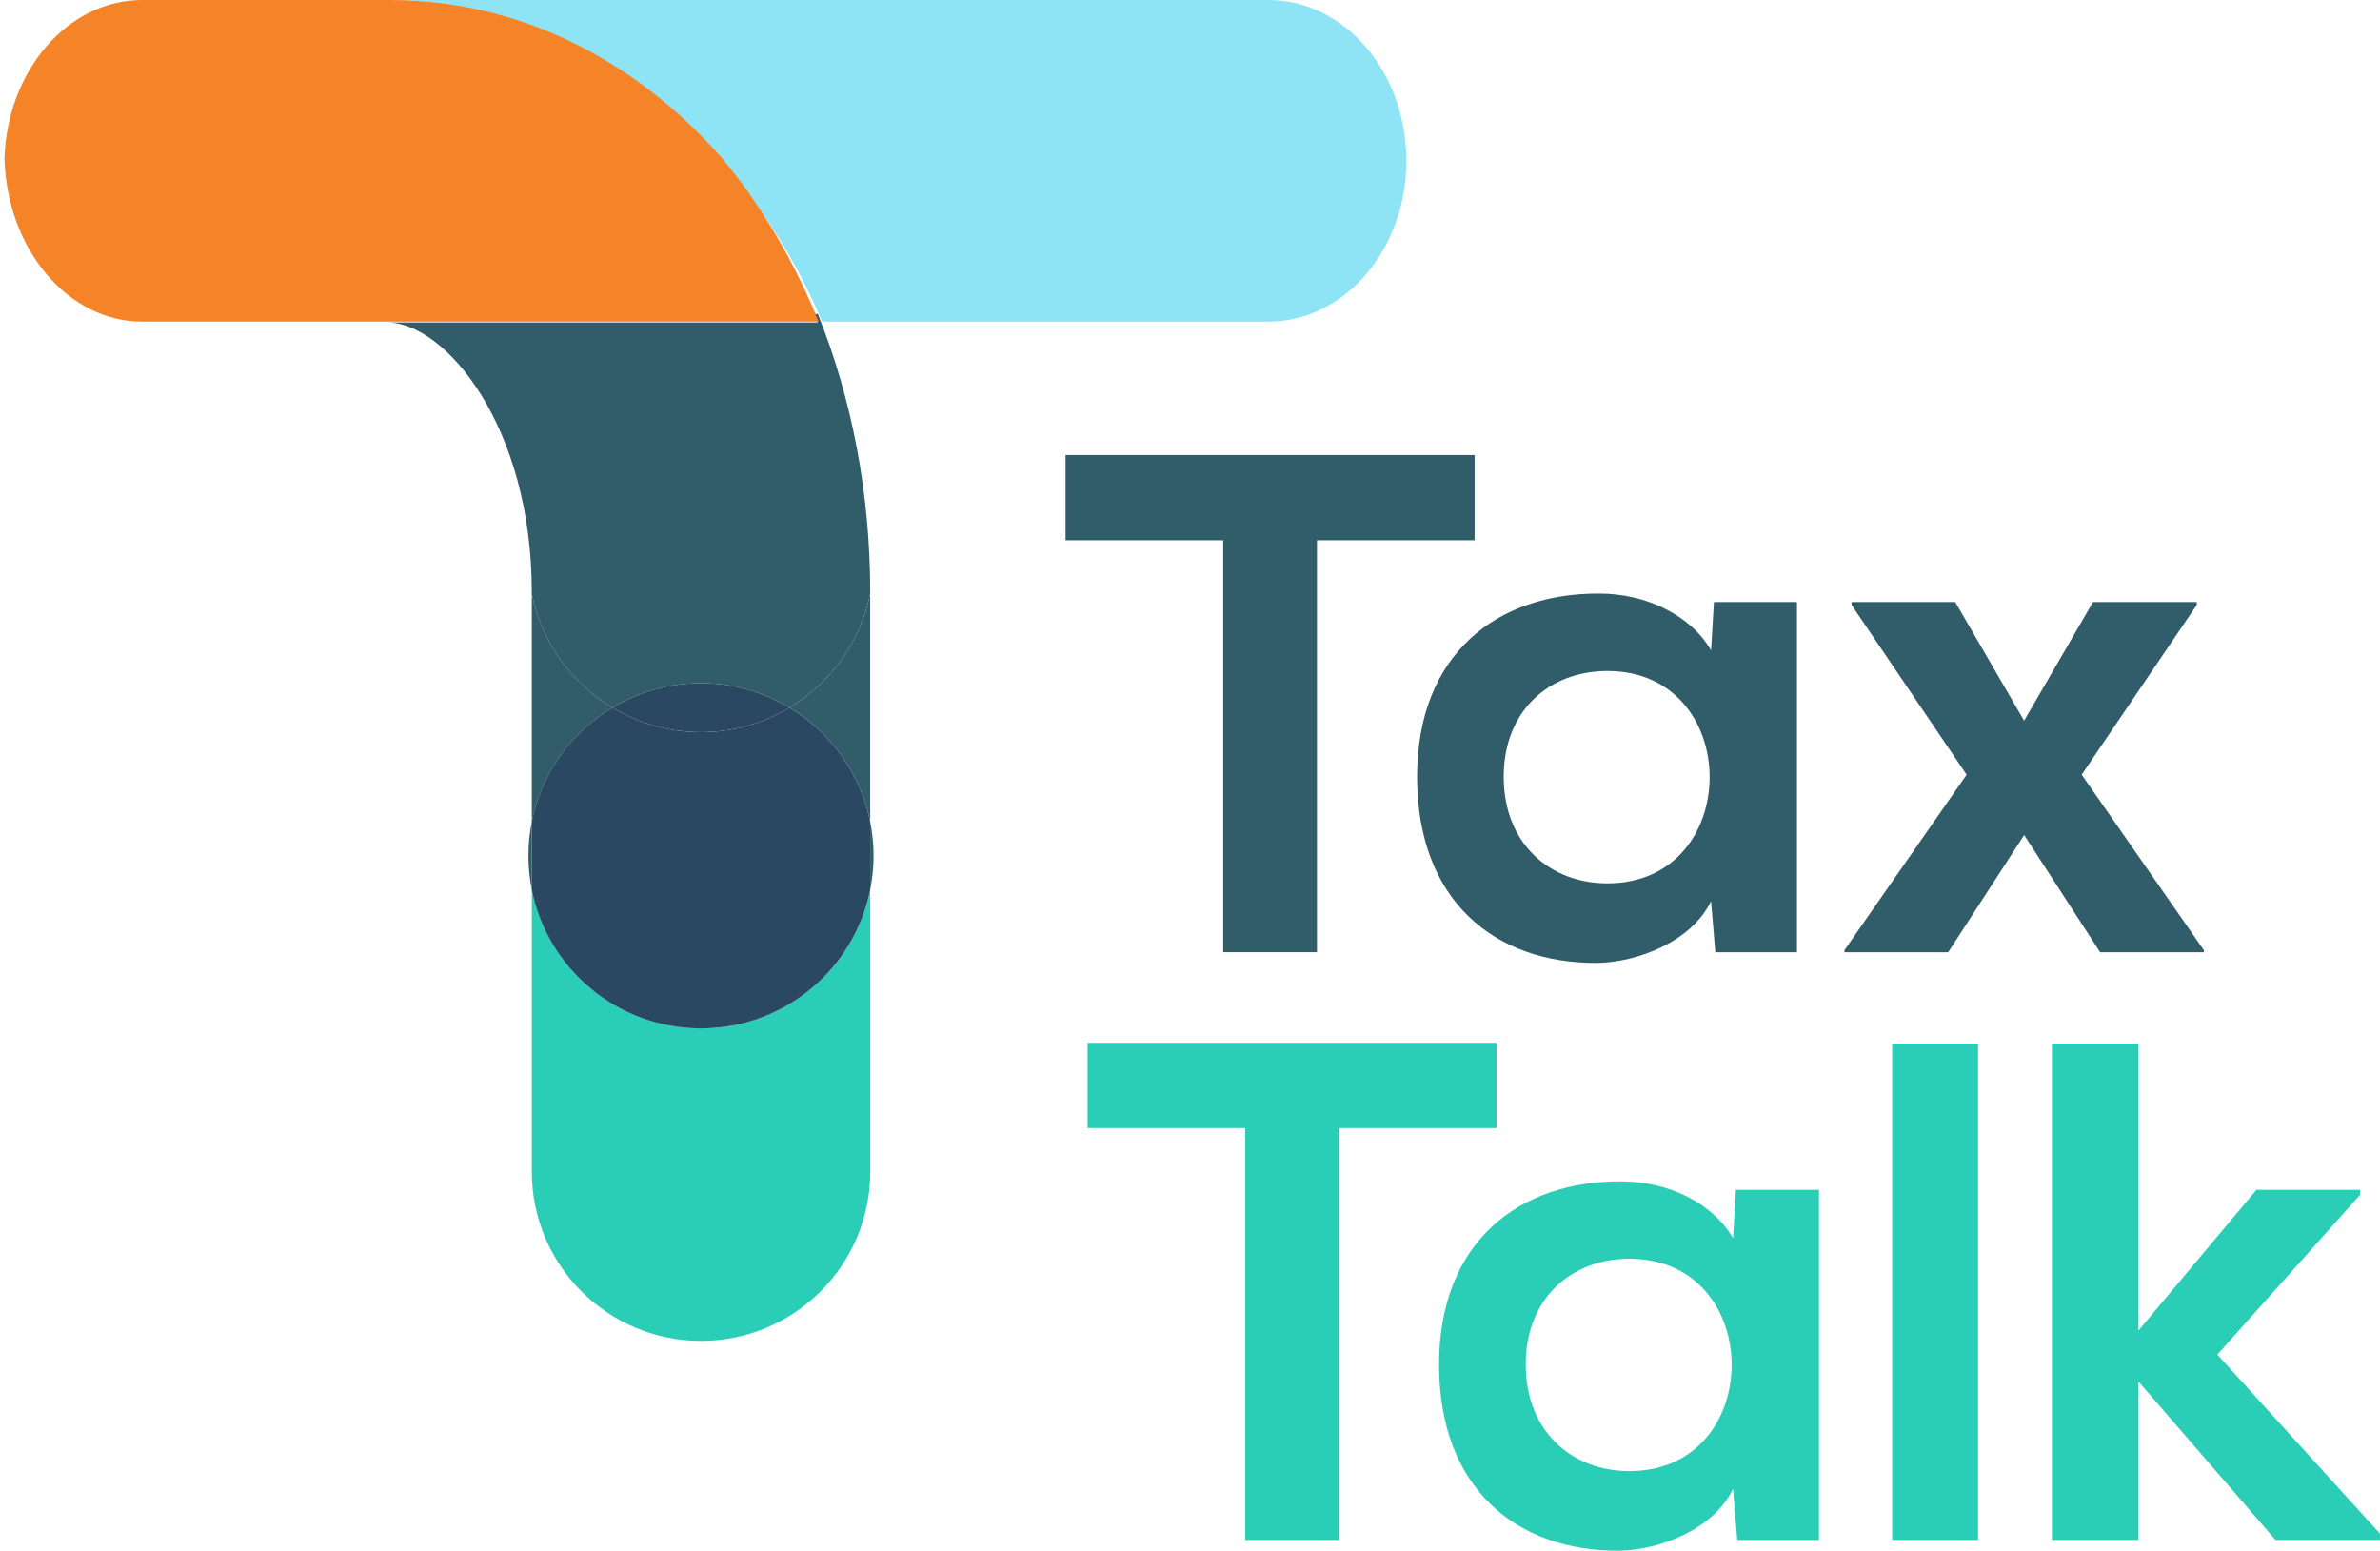
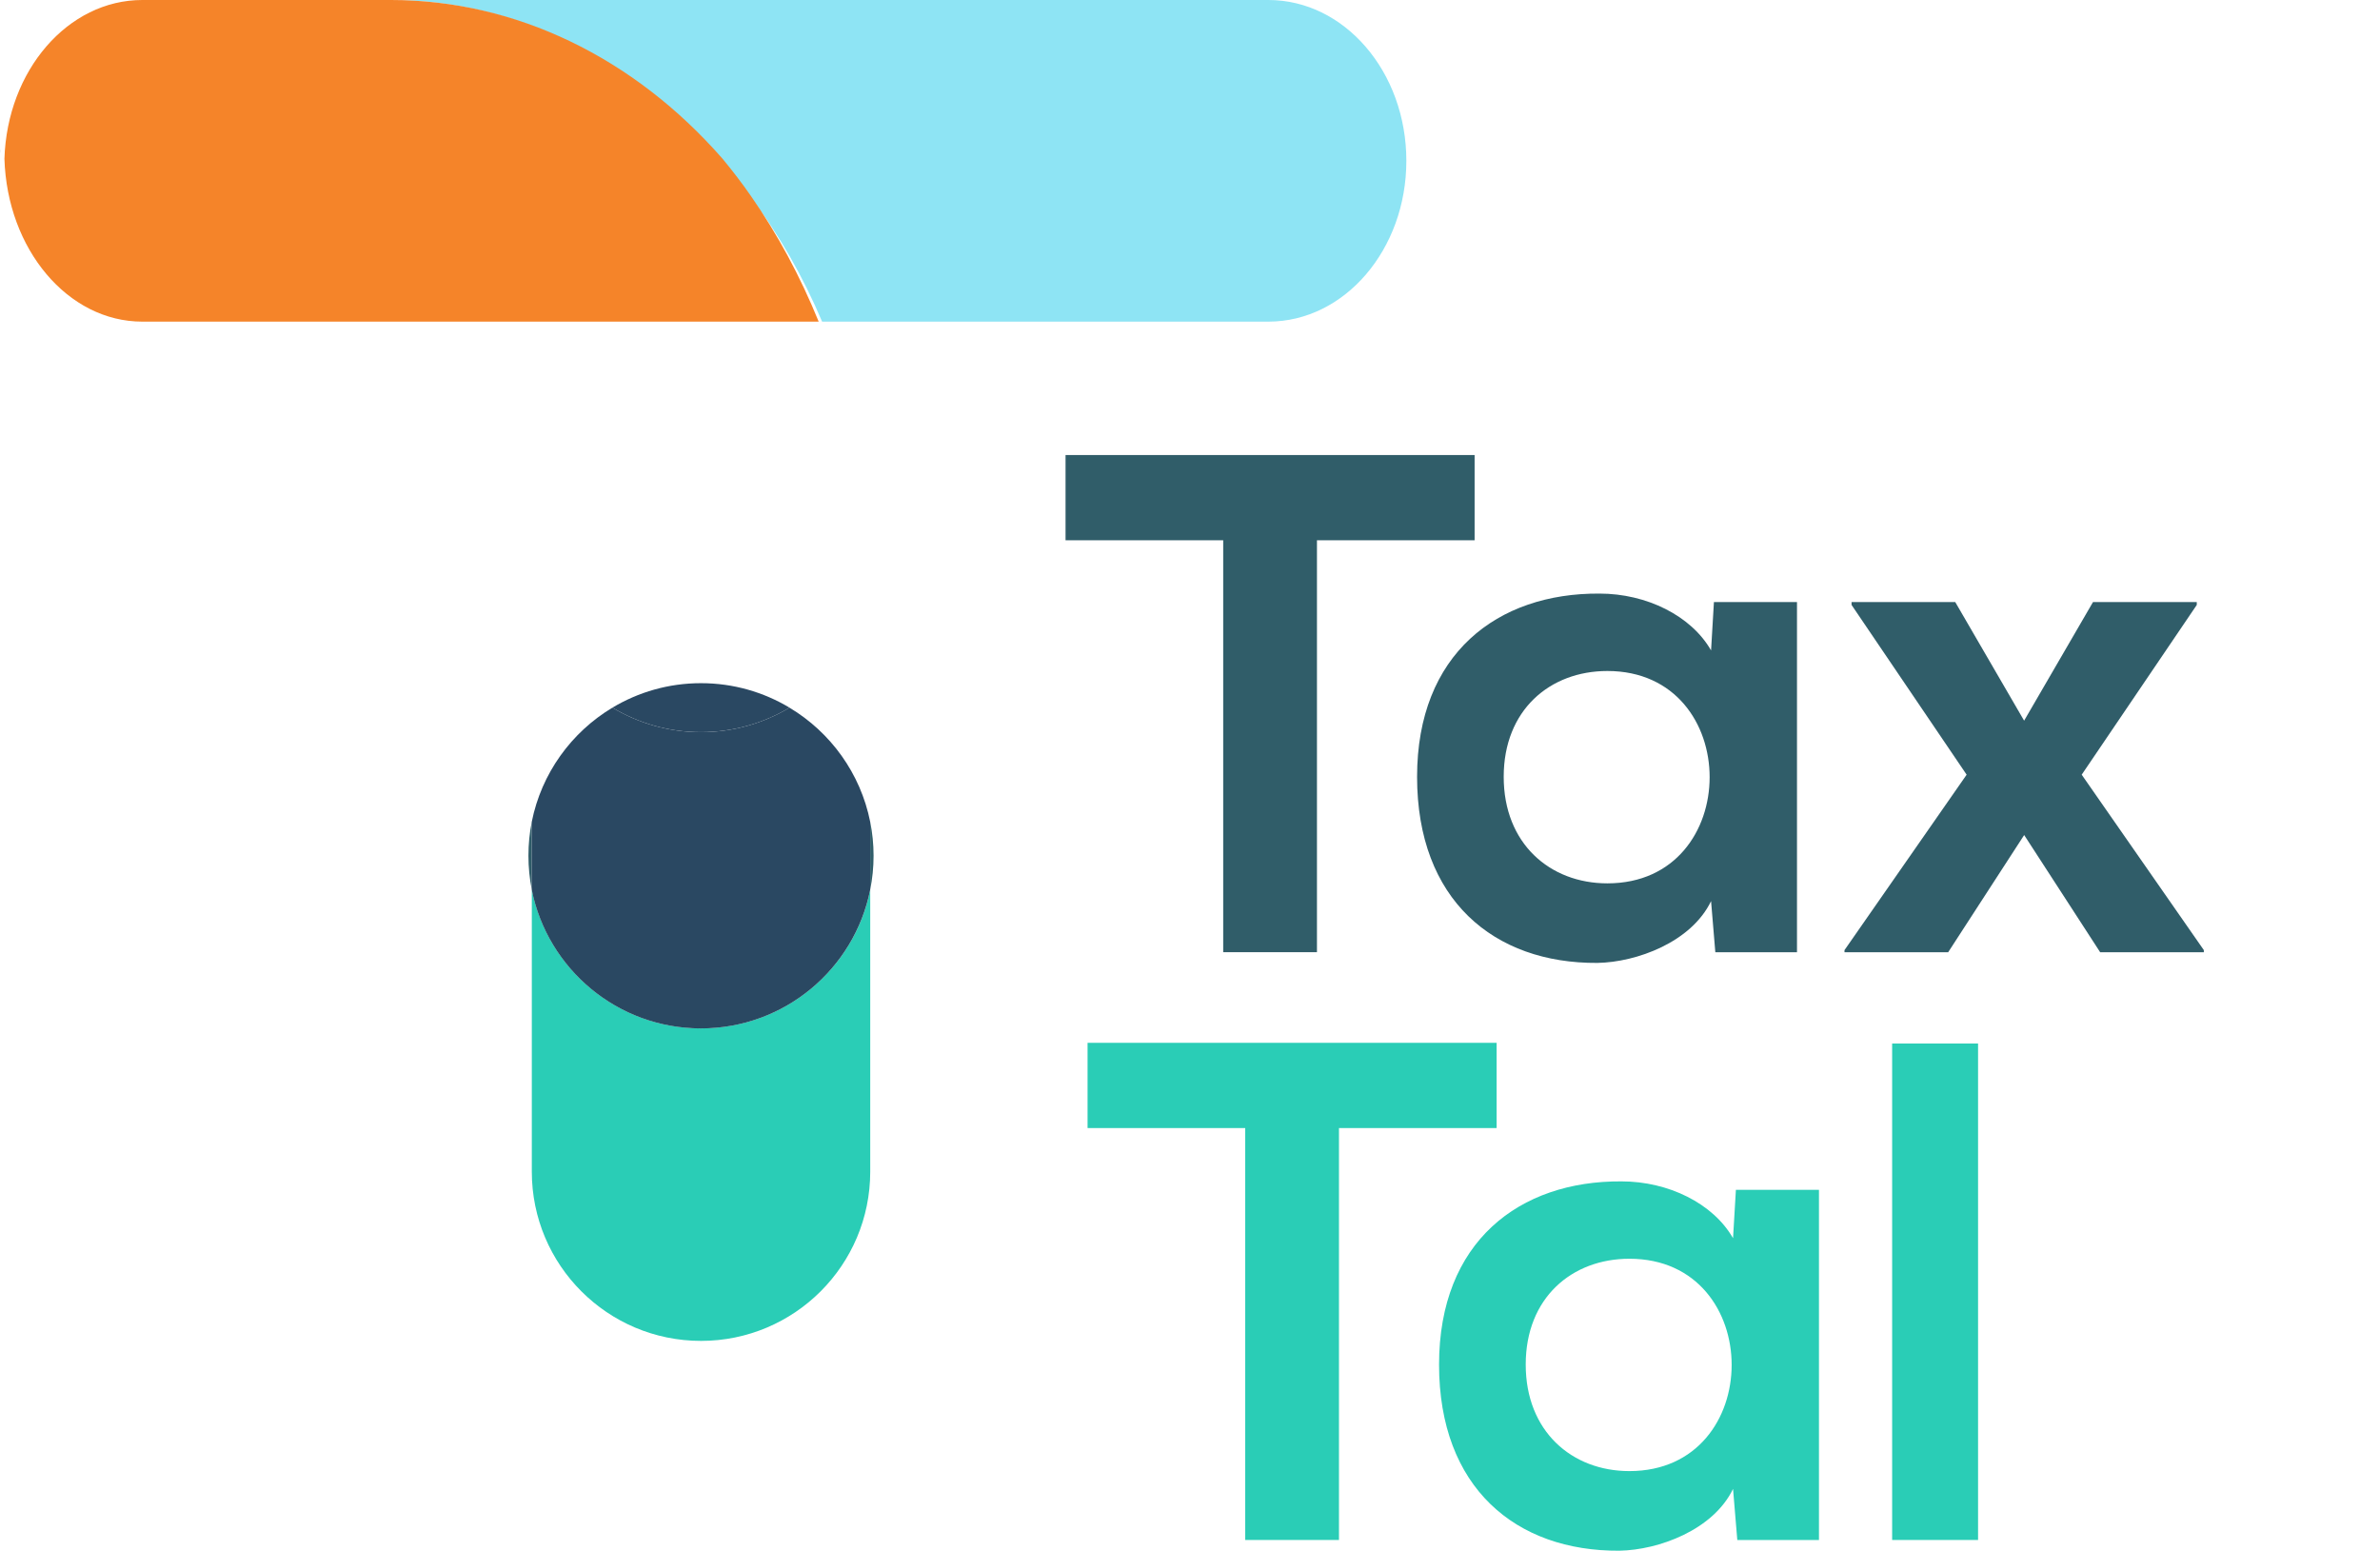
<svg xmlns="http://www.w3.org/2000/svg" id="Layer_2" data-name="Layer 2" viewBox="0 0 541.51 352.77">
  <defs>
    <style>
      .cls-1 {
        fill: none;
      }

      .cls-2 {
        fill: #2acdb6;
      }

      .cls-3 {
        fill: #8ee4f4;
      }

      .cls-4 {
        fill: #2a4862;
      }

      .cls-5 {
        fill: #305d69;
      }

      .cls-6 {
        fill: #f58429;
      }
    </style>
  </defs>
  <g id="Layer_1" data-name="Layer 1">
    <g>
      <g>
-         <path class="cls-1" d="M163.41,34.36c2.23,2.69,4.39,5.51,6.45,8.46,6.09,8.72,11.24,18.34,15.42,28.59h.79c-4.31-10.44-9.74-20.21-16.21-29.01-2.06-2.8-4.21-5.48-6.45-8.04Z" />
        <path class="cls-3" d="M288.57,0H89.01c28.25,0,55.23,13.38,75.38,37.05,2.23,2.49,4.39,5.1,6.45,7.84,6.47,8.58,11.9,18.1,16.21,28.28h101.52c17.34,0,31.41-16.38,31.41-36.59S305.92,0,288.57,0Z" />
-         <path class="cls-5" d="M186.07,73.35h-98.04c13.44,0,32.96,23.86,32.96,61.26v.41c2.2,11.02,9.02,20.38,18.35,25.97,5.89-3.53,12.78-5.57,20.15-5.57s14.26,2.04,20.15,5.57c9.33-5.59,16.15-14.94,18.35-25.96v-.41c0-22.27-4.14-43.88-11.92-63.2h-.79c.26.65.54,1.29.79,1.94Z" />
        <path class="cls-5" d="M.03,34.36c0-.16-.02-.32-.02-.48,0,.16,0,.32,0,.48,0,.16,0,.31,0,.47,0-.16.01-.31.02-.47Z" />
        <path class="cls-2" d="M159.5,233.95c-19.04,0-34.91-13.55-38.5-31.54v64.14c0,21.26,17.24,38.5,38.5,38.5s38.5-17.24,38.5-38.5v-64.13c-3.59,17.98-19.46,31.53-38.5,31.53Z" />
-         <path class="cls-5" d="M139.35,160.99c-9.33-5.59-16.15-14.95-18.35-25.97v51.94c2.2-11.02,9.02-20.38,18.35-25.97Z" />
-         <path class="cls-5" d="M179.64,160.99c9.33,5.59,16.15,14.94,18.35,25.96v-51.93c-2.2,11.02-9.02,20.37-18.35,25.96Z" />
        <path class="cls-6" d="M89.01,0h-56.63C15.43,0,1.63,16.05,1.01,36.12h0c.62,20.59,14.42,37.05,31.37,37.05h153.89c-4.18-10.26-9.33-19.88-15.42-28.59-2.06-2.95-4.21-5.77-6.45-8.46C144.24,13.05,117.26,0,89.01,0Z" />
        <path class="cls-5" d="M198.76,194.68c0-2.65-.27-5.23-.77-7.73v15.47c.5-2.5.77-5.09.77-7.73Z" />
        <path class="cls-5" d="M120.23,194.68c0,2.65.27,5.23.76,7.73v-15.46c-.5,2.5-.76,5.08-.76,7.73Z" />
        <path class="cls-4" d="M179.64,160.99c-5.89-3.53-12.78-5.57-20.15-5.57s-14.26,2.04-20.15,5.57c5.89,3.53,12.78,5.57,20.15,5.57s14.26-2.04,20.15-5.57Z" />
        <path class="cls-4" d="M179.64,160.99c-5.89,3.53-12.78,5.57-20.15,5.57s-14.26-2.04-20.15-5.57c-9.33,5.59-16.15,14.95-18.35,25.97v15.46c3.59,17.98,19.46,31.54,38.5,31.54s34.91-13.55,38.5-31.53v-15.47c-2.2-11.02-9.02-20.37-18.35-25.96Z" />
      </g>
      <g>
        <path class="cls-5" d="M278.31,122.91h-35.87v-19.39h93.07v19.39h-35.87v93.71h-21.33v-93.71Z" />
        <path class="cls-5" d="M389.96,136.97h18.9v79.66h-18.58l-.97-11.63c-4.52,9.37-16.96,13.9-25.85,14.06-23.59.16-41.04-14.38-41.04-42.33s18.26-41.85,41.52-41.69c10.66,0,20.84,5.01,25.37,12.93l.65-10.99ZM342.13,176.72c0,15.19,10.5,24.24,23.59,24.24,31.02,0,31.02-48.31,0-48.31-13.09,0-23.59,8.89-23.59,24.07Z" />
        <path class="cls-5" d="M476.23,136.97h23.59v.65l-26.18,38.62,27.79,39.91v.48h-23.59l-17.29-26.66-17.29,26.66h-23.59v-.48l27.79-39.91-26.18-38.62v-.65h23.59l15.67,26.98,15.67-26.98Z" />
      </g>
      <g>
        <path class="cls-2" d="M283.32,256.63h-35.87v-19.39h93.07v19.39h-35.87v93.71h-21.33v-93.71Z" />
        <path class="cls-2" d="M394.96,270.69h18.9v79.66h-18.58l-.97-11.63c-4.52,9.37-16.96,13.9-25.85,14.06-23.59.16-41.04-14.38-41.04-42.33s18.26-41.85,41.52-41.69c10.66,0,20.84,5.01,25.37,12.93l.65-10.99ZM347.14,310.43c0,15.19,10.5,24.24,23.59,24.24,31.02,0,31.02-48.31,0-48.31-13.09,0-23.59,8.89-23.59,24.07Z" />
-         <path class="cls-2" d="M450.06,237.4v112.94h-19.55v-112.94h19.55Z" />
-         <path class="cls-2" d="M486.57,237.4v65.28l26.82-31.99h23.59v1.13l-32.48,36.35,37,40.72v1.45h-23.75l-31.18-36.03v36.03h-19.71v-112.94h19.71Z" />
+         <path class="cls-2" d="M450.06,237.4v112.94h-19.55v-112.94h19.55" />
      </g>
    </g>
  </g>
</svg>